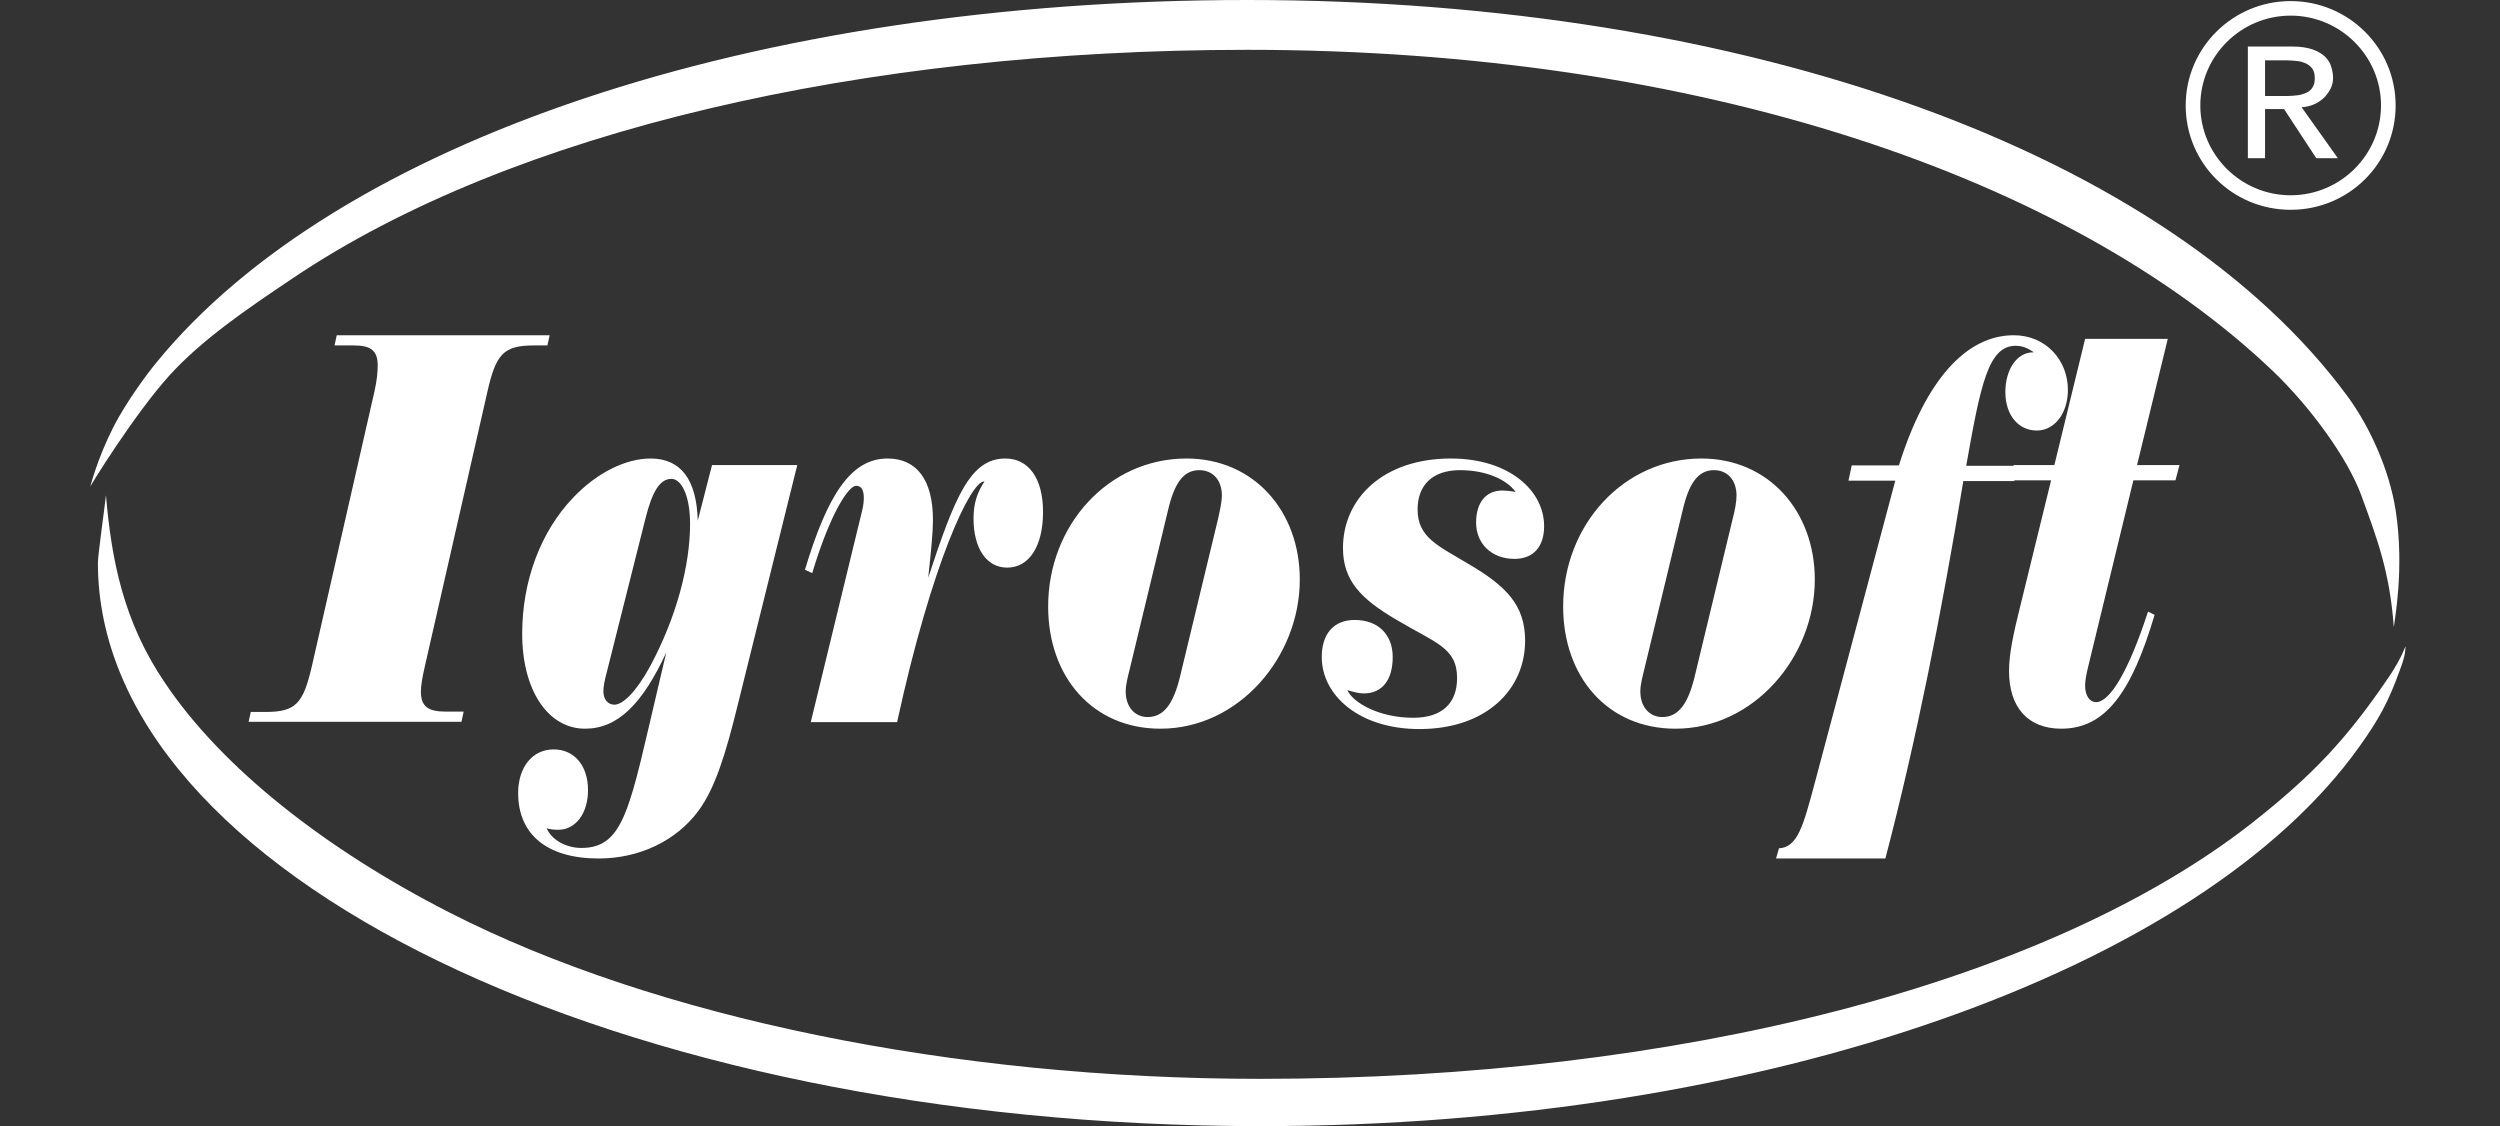
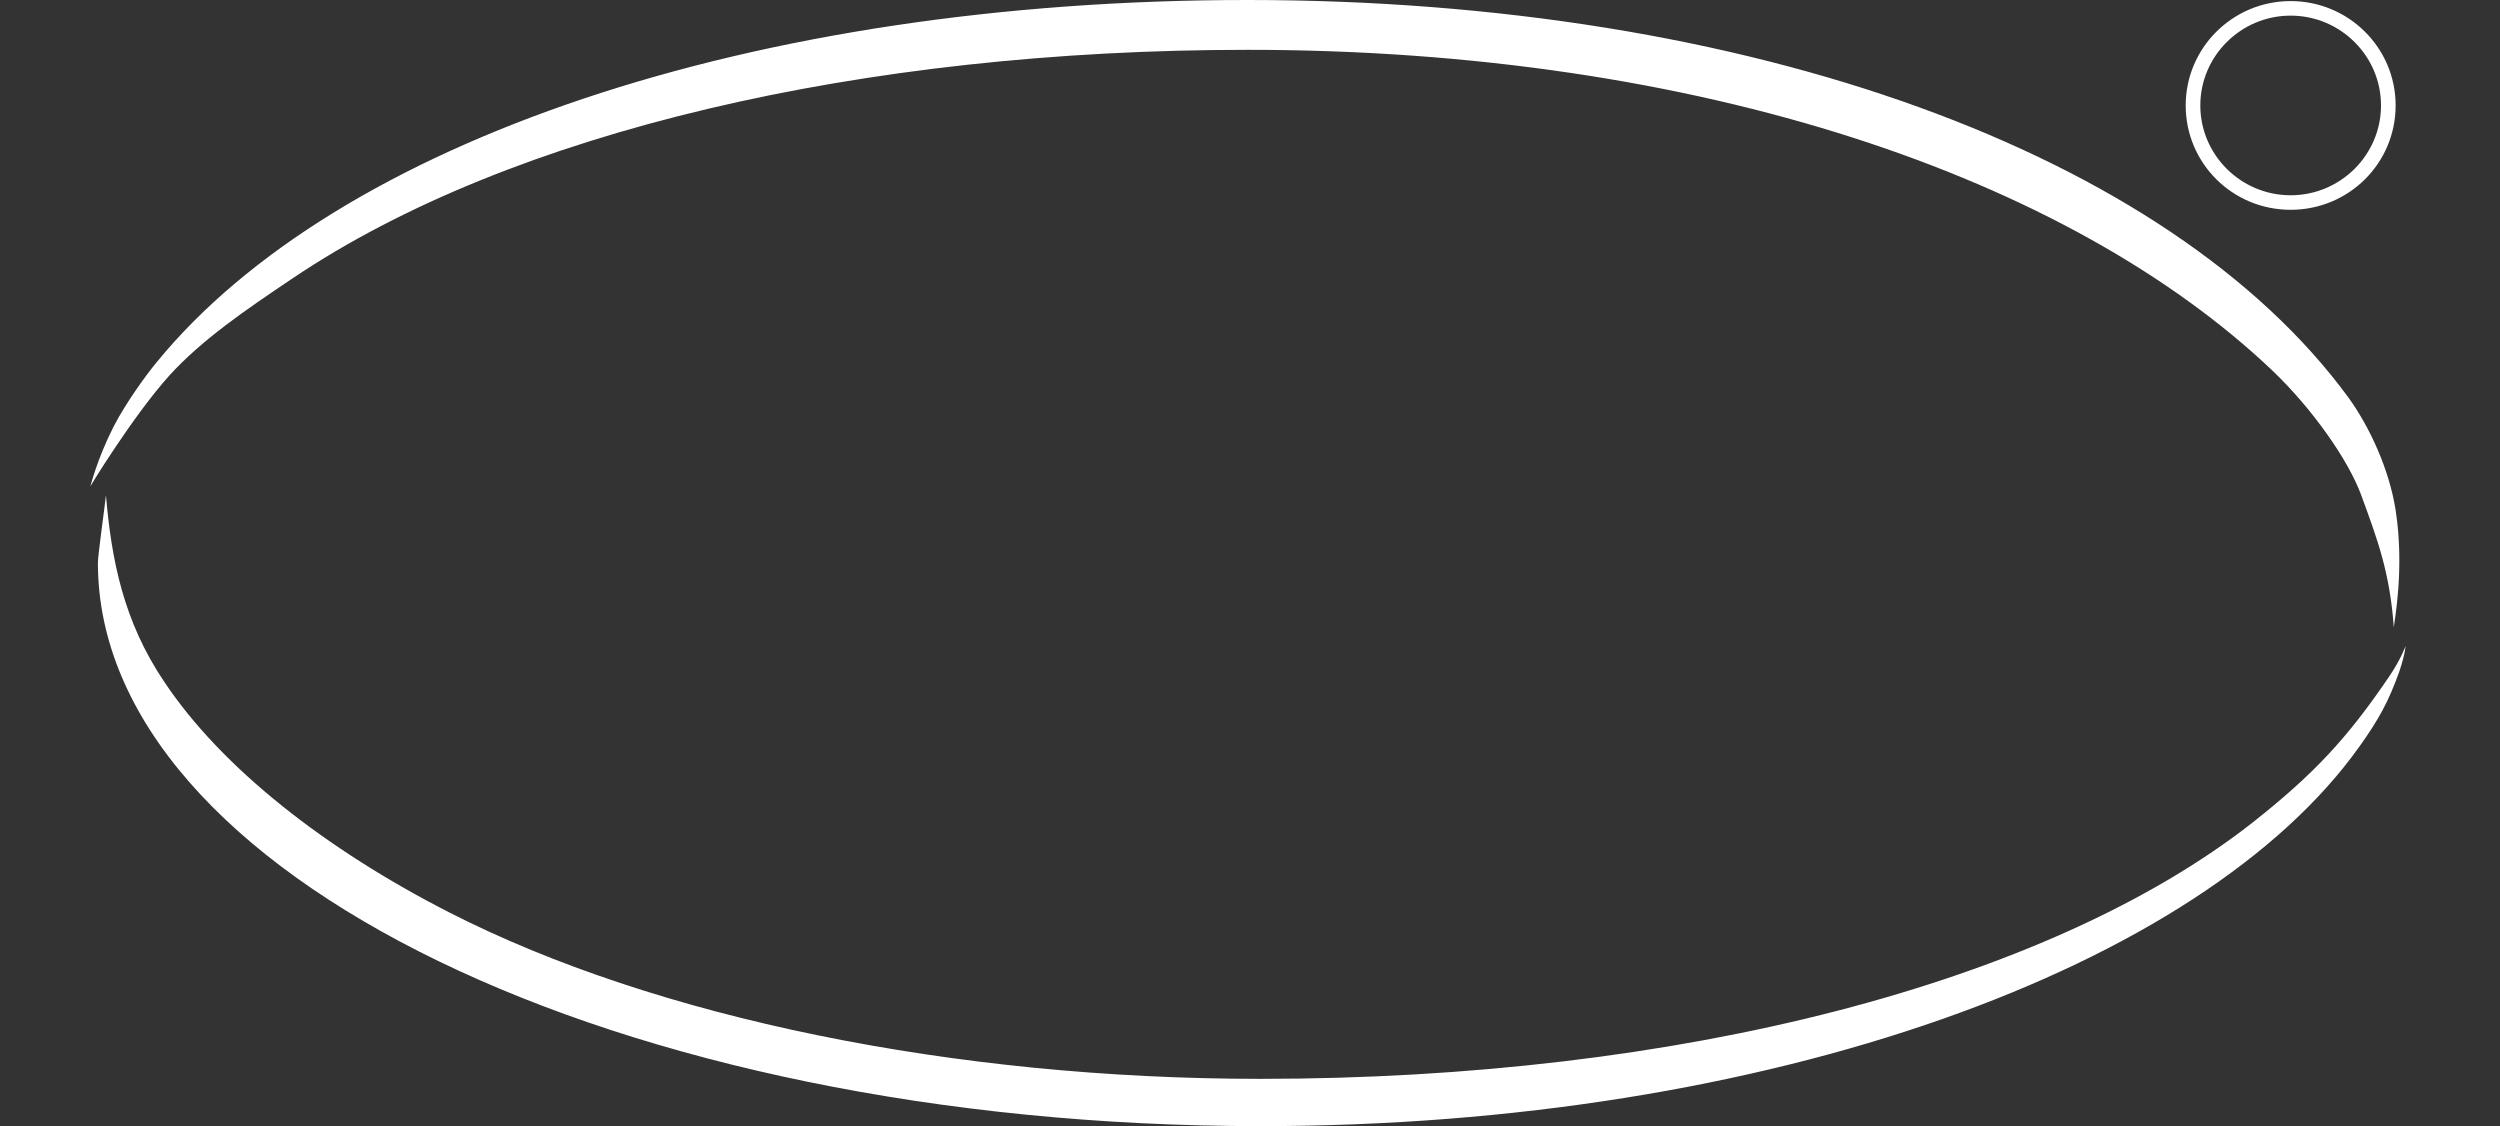
<svg xmlns="http://www.w3.org/2000/svg" width="111" height="50" viewBox="0 0 111 50" fill="none">
  <rect x="0" y="0" width="111" height="50" fill="#333333" stroke="none" />
-   <path d="M11.135 31.611H11.768C13.133 31.611 13.457 31.256 13.847 29.577L16.624 17.388C16.738 16.887 16.77 16.5 16.77 16.225C16.77 15.547 16.445 15.337 15.698 15.337H14.854L14.951 14.885H24.403L24.306 15.337H23.705C22.341 15.337 22.016 15.741 21.642 17.388L18.865 29.577C18.752 30.061 18.687 30.449 18.687 30.707C18.687 31.385 19.028 31.595 19.791 31.595H20.587L20.489 32.047H11.038L11.135 31.611ZM32.75 31.32C32.215 33.5 31.744 35.017 30.997 36.019C30.022 37.326 28.398 38.117 26.579 38.117C24.273 38.117 23.006 37.036 23.006 35.211C23.006 34.081 23.624 33.274 24.582 33.274C25.507 33.274 26.108 34 26.108 35.082C26.108 36.115 25.556 36.842 24.793 36.842C24.614 36.842 24.452 36.826 24.273 36.777C24.484 37.278 25.118 37.649 25.816 37.649C27.765 37.649 27.976 35.744 29.243 30.416L29.584 28.963C28.528 31.256 27.424 32.354 25.978 32.354C24.338 32.354 23.185 30.659 23.185 28.14C23.185 25.799 23.997 23.619 25.442 22.102C26.514 20.972 27.797 20.358 28.885 20.358C30.233 20.358 30.931 21.295 30.98 23.119L31.614 20.649H35.398L32.75 31.32ZM26.936 29.867C26.839 30.223 26.79 30.497 26.79 30.691C26.79 31.046 26.985 31.288 27.278 31.288C27.651 31.288 28.236 30.739 28.869 29.577C30.038 27.397 30.639 25.105 30.639 23.264C30.639 21.989 30.25 21.262 29.811 21.262C29.308 21.262 28.966 21.795 28.658 23.022L26.936 29.867ZM38.272 22.699C38.337 22.457 38.353 22.247 38.353 22.102C38.353 21.747 38.239 21.569 38.012 21.569C37.671 21.569 36.859 22.796 36.063 25.444L35.739 25.298C36.745 21.956 37.785 20.358 39.409 20.358C40.692 20.358 41.423 21.295 41.423 23.087C41.423 23.619 41.341 24.491 41.211 25.654C42.397 22.053 43.079 20.358 44.638 20.358C45.677 20.358 46.311 21.246 46.311 22.731C46.311 24.249 45.694 25.202 44.719 25.202C43.81 25.202 43.225 24.362 43.225 23.022C43.225 22.376 43.371 21.892 43.712 21.375H43.696C43.095 21.375 41.374 24.976 39.831 32.063H35.998L38.272 22.699ZM57.711 25.734C57.711 29.173 54.999 32.354 51.524 32.354C48.519 32.354 46.538 30.061 46.538 26.929C46.538 23.297 49.234 20.358 52.677 20.358C55.665 20.358 57.711 22.683 57.711 25.734ZM54.252 22.005C54.252 21.327 53.862 20.875 53.245 20.875C52.547 20.875 52.141 21.456 51.865 22.635L50.176 29.641C50.078 30.045 49.981 30.384 49.981 30.707C49.981 31.385 50.387 31.837 50.955 31.837C51.67 31.837 52.092 31.256 52.385 30.077L54.074 23.07C54.171 22.635 54.252 22.263 54.252 22.005ZM62.746 31.869C64.012 31.869 64.694 31.24 64.694 30.11C64.694 28.753 63.752 28.56 62.015 27.526C60.423 26.59 59.628 25.783 59.628 24.33C59.628 22.134 61.414 20.358 64.418 20.358C67.001 20.358 68.559 21.779 68.559 23.361C68.559 24.249 68.105 24.814 67.244 24.814C66.221 24.814 65.539 24.136 65.539 23.2C65.539 22.328 65.961 21.779 66.708 21.779C66.838 21.779 67.033 21.795 67.293 21.843C66.919 21.311 66.01 20.875 64.824 20.875C63.59 20.875 62.941 21.553 62.941 22.618C62.941 23.878 63.866 24.233 65.23 25.056C66.871 26.025 67.715 26.864 67.715 28.447C67.715 30.626 65.977 32.37 63.022 32.37C60.342 32.37 58.686 30.868 58.686 29.173C58.686 28.156 59.205 27.526 60.147 27.526C61.187 27.526 61.836 28.172 61.836 29.173C61.836 30.174 61.382 30.788 60.553 30.788C60.326 30.788 60.099 30.723 59.822 30.642C60.066 31.191 61.219 31.869 62.746 31.869ZM80.577 25.734C80.577 29.173 77.865 32.354 74.39 32.354C71.385 32.354 69.404 30.061 69.404 26.929C69.404 23.297 72.1 20.358 75.543 20.358C78.515 20.358 80.577 22.683 80.577 25.734ZM77.102 22.005C77.102 21.327 76.712 20.875 76.095 20.875C75.397 20.875 74.991 21.456 74.715 22.635L73.025 29.641C72.928 30.045 72.831 30.384 72.831 30.707C72.831 31.385 73.237 31.837 73.805 31.837C74.52 31.837 74.942 31.256 75.234 30.077L76.923 23.07C77.037 22.635 77.102 22.263 77.102 22.005ZM83.711 38.117H78.856L78.986 37.665C79.814 37.617 80.057 36.697 80.577 34.759L84.15 21.343H82.071L82.217 20.665H84.312C85.498 16.871 87.3 14.885 89.412 14.885C90.841 14.885 91.815 15.999 91.815 17.307C91.815 18.34 91.231 19.115 90.435 19.115C89.606 19.115 89.038 18.421 89.038 17.404C89.038 16.419 89.541 15.644 90.272 15.644H90.305C90.029 15.45 89.785 15.353 89.493 15.353C88.275 15.353 87.934 17.097 87.3 20.681H89.606L89.428 21.359H87.171C86.196 27.252 85.092 32.838 83.711 38.117Z" fill="white" />
-   <path d="M89.266 21.327L89.412 20.649H91.214L92.579 15.047H96.249L94.885 20.649H96.769L96.59 21.327H94.722L92.709 29.625C92.627 29.964 92.579 30.223 92.579 30.449C92.579 30.901 92.79 31.175 93.066 31.175C93.667 31.175 94.495 29.851 95.372 27.155L95.664 27.3C94.641 30.755 93.472 32.354 91.523 32.354C90.045 32.354 89.201 31.417 89.201 29.787C89.201 29.044 89.396 28.124 89.688 26.961L91.068 21.327H89.266Z" fill="white" />
-   <path d="M55.389 2.212C75.462 2.212 91.88 7.879 100.91 16.468C102.631 18.114 104.255 20.391 104.84 21.989C105.554 23.942 106.107 25.395 106.285 27.849C106.301 27.623 106.772 25.266 106.366 22.651C106.09 20.875 105.23 18.97 104.255 17.63C96.314 6.813 77.67 0 55.389 0C33.416 0 14.952 6.296 6.945 16.096C6.491 16.645 5.597 17.872 5.045 18.938C4.314 20.375 4.006 21.618 4.006 21.618C3.876 21.779 5.922 18.437 7.53 16.661C8.959 15.095 10.859 13.787 13.003 12.351C22.714 5.812 38.337 2.212 55.389 2.212ZM55.958 47.901C42.332 47.901 29.113 45.189 19.97 40.523C14.432 37.698 9.836 34.081 7.303 30.287C5.467 27.575 4.948 24.831 4.704 21.989C4.672 22.344 4.347 24.637 4.347 24.992C4.347 38.796 27.456 50 55.958 50C78.564 50 97.775 42.961 104.759 33.145C105.636 31.918 106.058 31.127 106.529 29.819C106.61 29.577 106.659 29.496 106.724 29.238C106.805 28.98 106.805 28.689 106.805 28.689C106.805 28.689 106.61 29.254 106.074 30.045C104.19 32.822 102.712 34.388 100.017 36.519C90.922 43.655 74.552 47.901 55.958 47.901ZM101.705 0.694C103.914 0.694 105.717 2.486 105.717 4.682C105.717 6.878 103.914 8.67 101.705 8.67C99.497 8.67 97.694 6.878 97.694 4.682C97.694 2.486 99.497 0.694 101.705 0.694ZM101.705 0.048C99.14 0.048 97.045 2.115 97.045 4.682C97.045 7.249 99.123 9.315 101.705 9.315C104.288 9.315 106.366 7.249 106.366 4.682C106.366 2.115 104.271 0.048 101.705 0.048Z" fill="white" />
-   <path d="M99.805 2.066H101.786C102.144 2.066 102.452 2.115 102.68 2.195C102.907 2.276 103.102 2.389 103.232 2.518C103.362 2.647 103.459 2.793 103.508 2.97C103.557 3.132 103.589 3.293 103.589 3.455C103.589 3.616 103.557 3.761 103.492 3.907C103.427 4.052 103.329 4.181 103.216 4.31C103.102 4.423 102.956 4.536 102.777 4.617C102.598 4.698 102.42 4.746 102.192 4.762L103.8 7.023H102.842L101.413 4.843H100.568V7.023H99.805V2.066ZM100.568 4.262H101.575C101.721 4.262 101.868 4.246 102.014 4.23C102.16 4.214 102.29 4.165 102.404 4.117C102.517 4.068 102.615 3.987 102.68 3.874C102.745 3.778 102.777 3.632 102.777 3.471C102.777 3.309 102.745 3.164 102.68 3.067C102.615 2.97 102.517 2.89 102.404 2.825C102.29 2.777 102.16 2.728 102.014 2.712C101.868 2.696 101.721 2.68 101.575 2.68H100.568V4.262Z" fill="white" />
+   <path d="M55.389 2.212C75.462 2.212 91.88 7.879 100.91 16.468C102.631 18.114 104.255 20.391 104.84 21.989C105.554 23.942 106.107 25.395 106.285 27.849C106.301 27.623 106.772 25.266 106.366 22.651C106.09 20.875 105.23 18.97 104.255 17.63C96.314 6.813 77.67 0 55.389 0C33.416 0 14.952 6.296 6.945 16.096C6.491 16.645 5.597 17.872 5.045 18.938C4.314 20.375 4.006 21.618 4.006 21.618C3.876 21.779 5.922 18.437 7.53 16.661C8.959 15.095 10.859 13.787 13.003 12.351C22.714 5.812 38.337 2.212 55.389 2.212ZM55.958 47.901C42.332 47.901 29.113 45.189 19.97 40.523C14.432 37.698 9.836 34.081 7.303 30.287C5.467 27.575 4.948 24.831 4.704 21.989C4.672 22.344 4.347 24.637 4.347 24.992C4.347 38.796 27.456 50 55.958 50C78.564 50 97.775 42.961 104.759 33.145C105.636 31.918 106.058 31.127 106.529 29.819C106.805 28.98 106.805 28.689 106.805 28.689C106.805 28.689 106.61 29.254 106.074 30.045C104.19 32.822 102.712 34.388 100.017 36.519C90.922 43.655 74.552 47.901 55.958 47.901ZM101.705 0.694C103.914 0.694 105.717 2.486 105.717 4.682C105.717 6.878 103.914 8.67 101.705 8.67C99.497 8.67 97.694 6.878 97.694 4.682C97.694 2.486 99.497 0.694 101.705 0.694ZM101.705 0.048C99.14 0.048 97.045 2.115 97.045 4.682C97.045 7.249 99.123 9.315 101.705 9.315C104.288 9.315 106.366 7.249 106.366 4.682C106.366 2.115 104.271 0.048 101.705 0.048Z" fill="white" />
</svg>